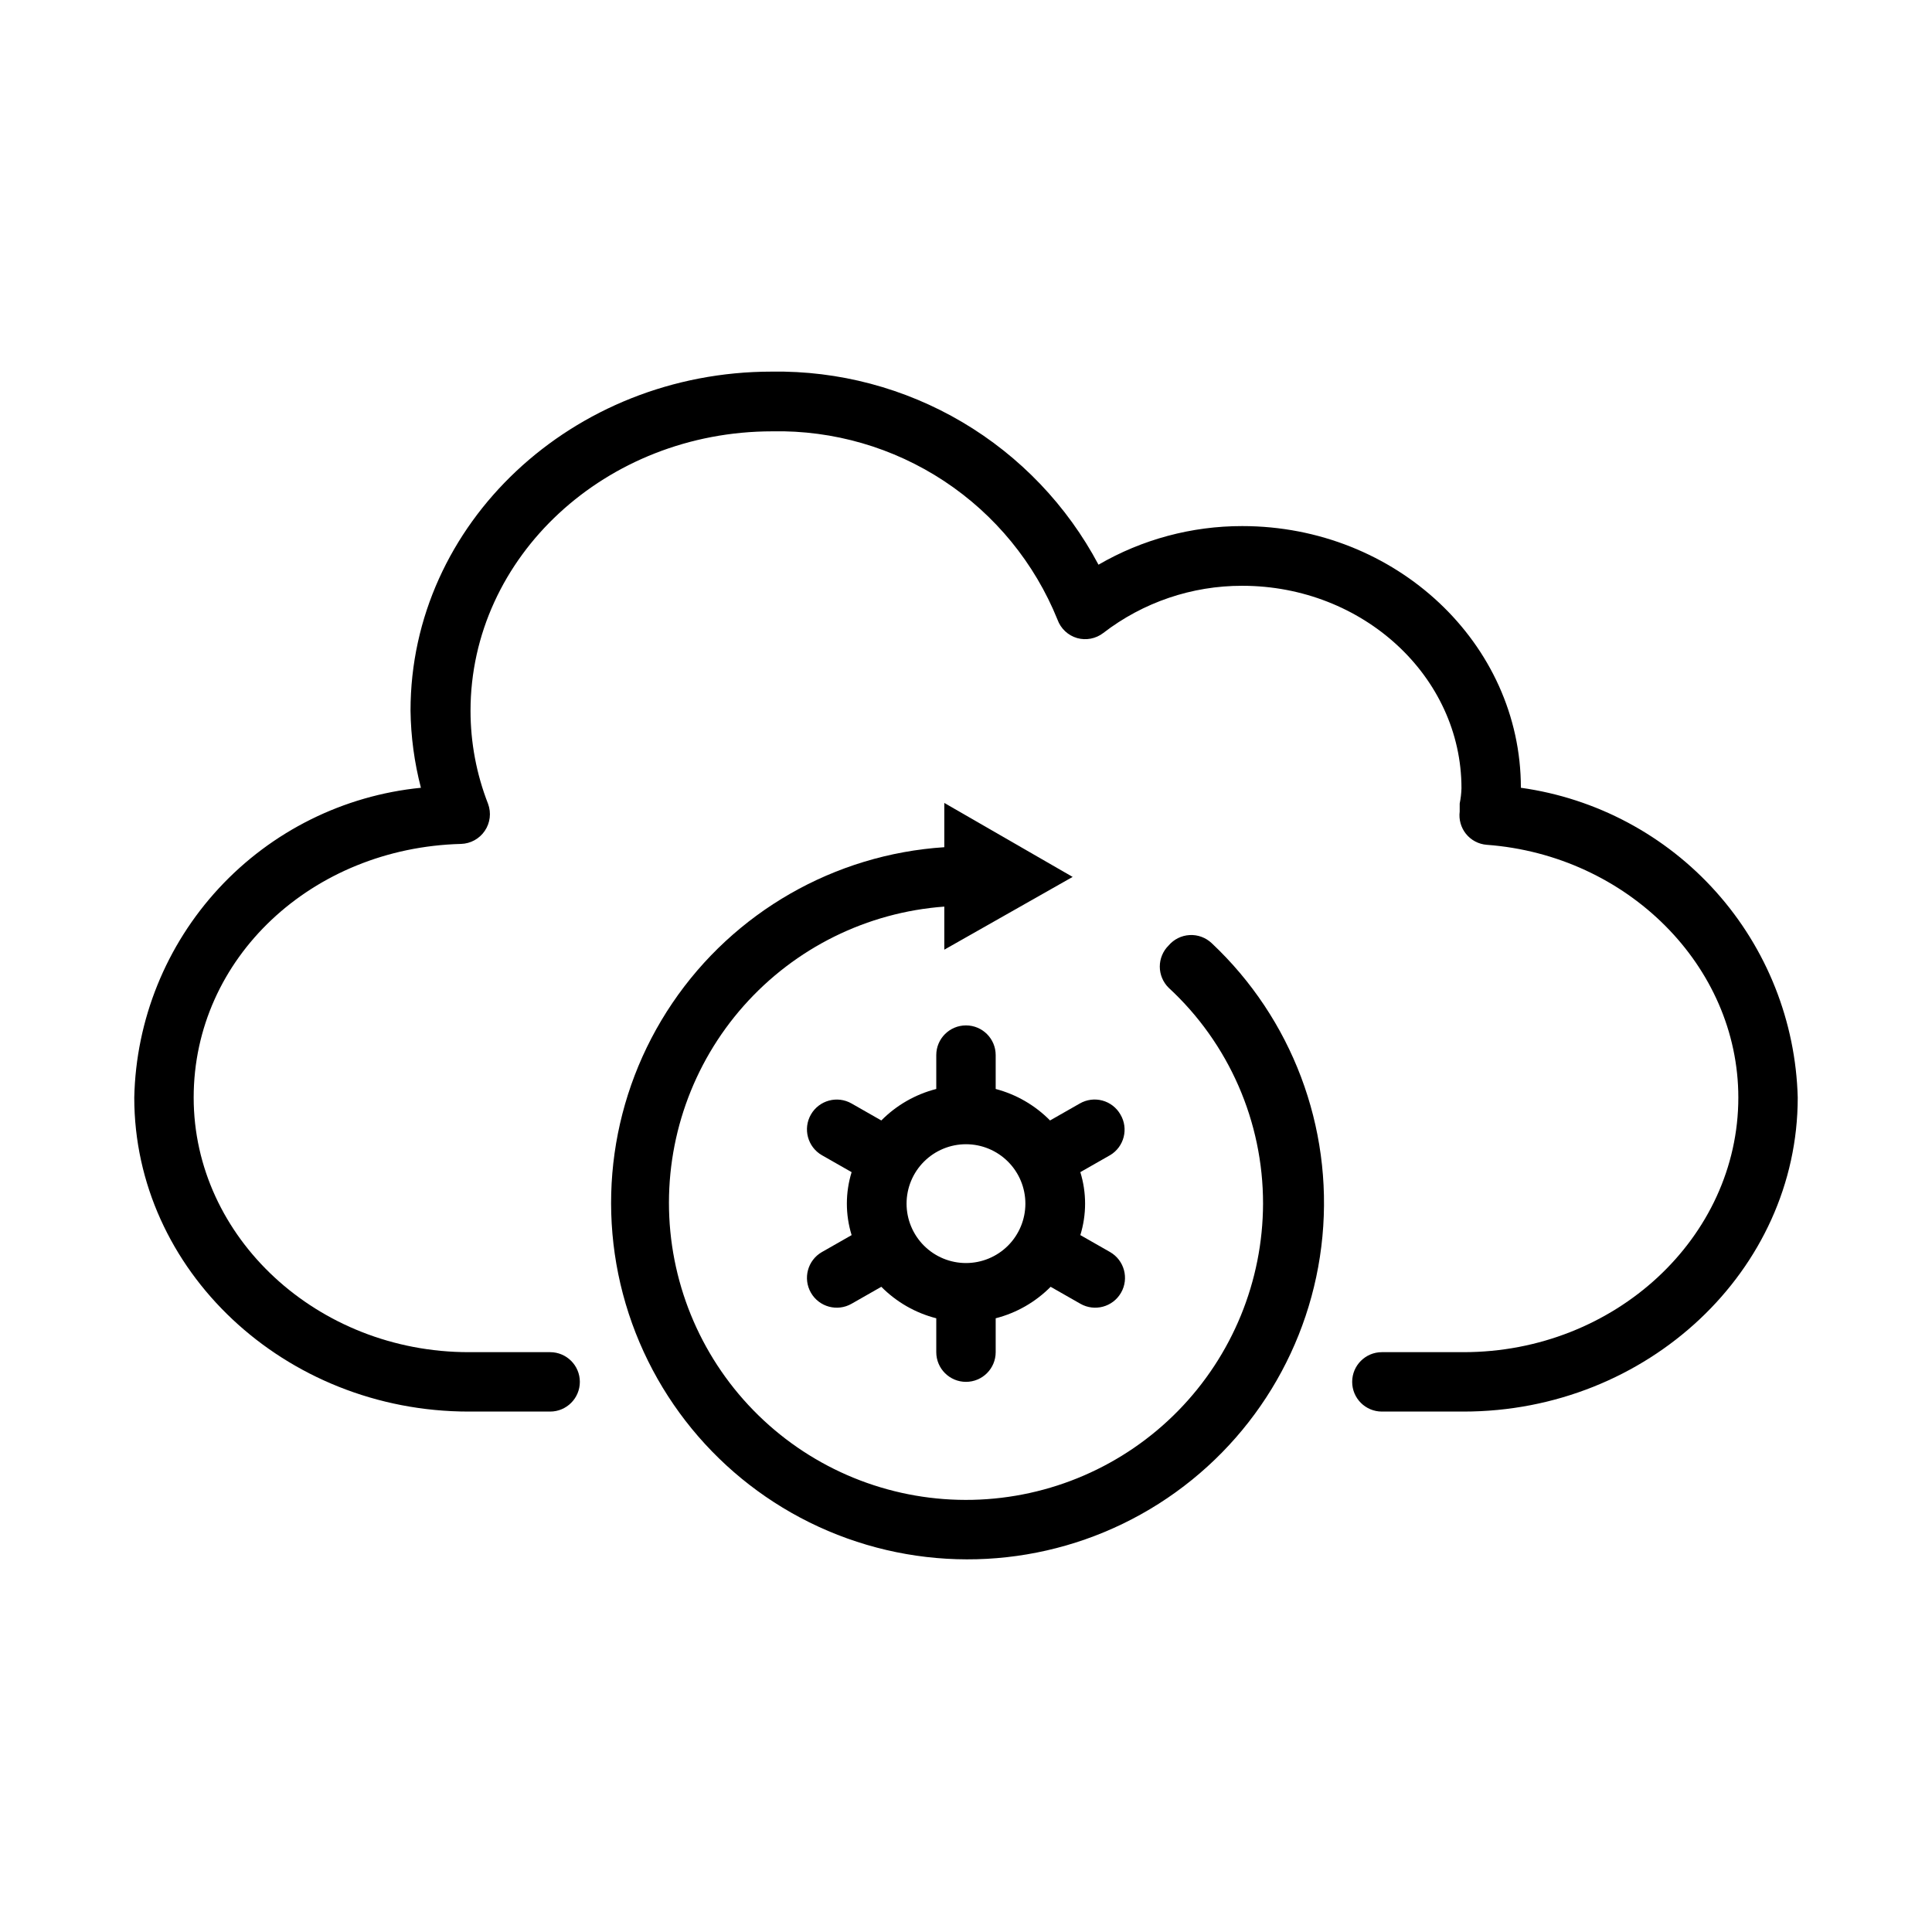
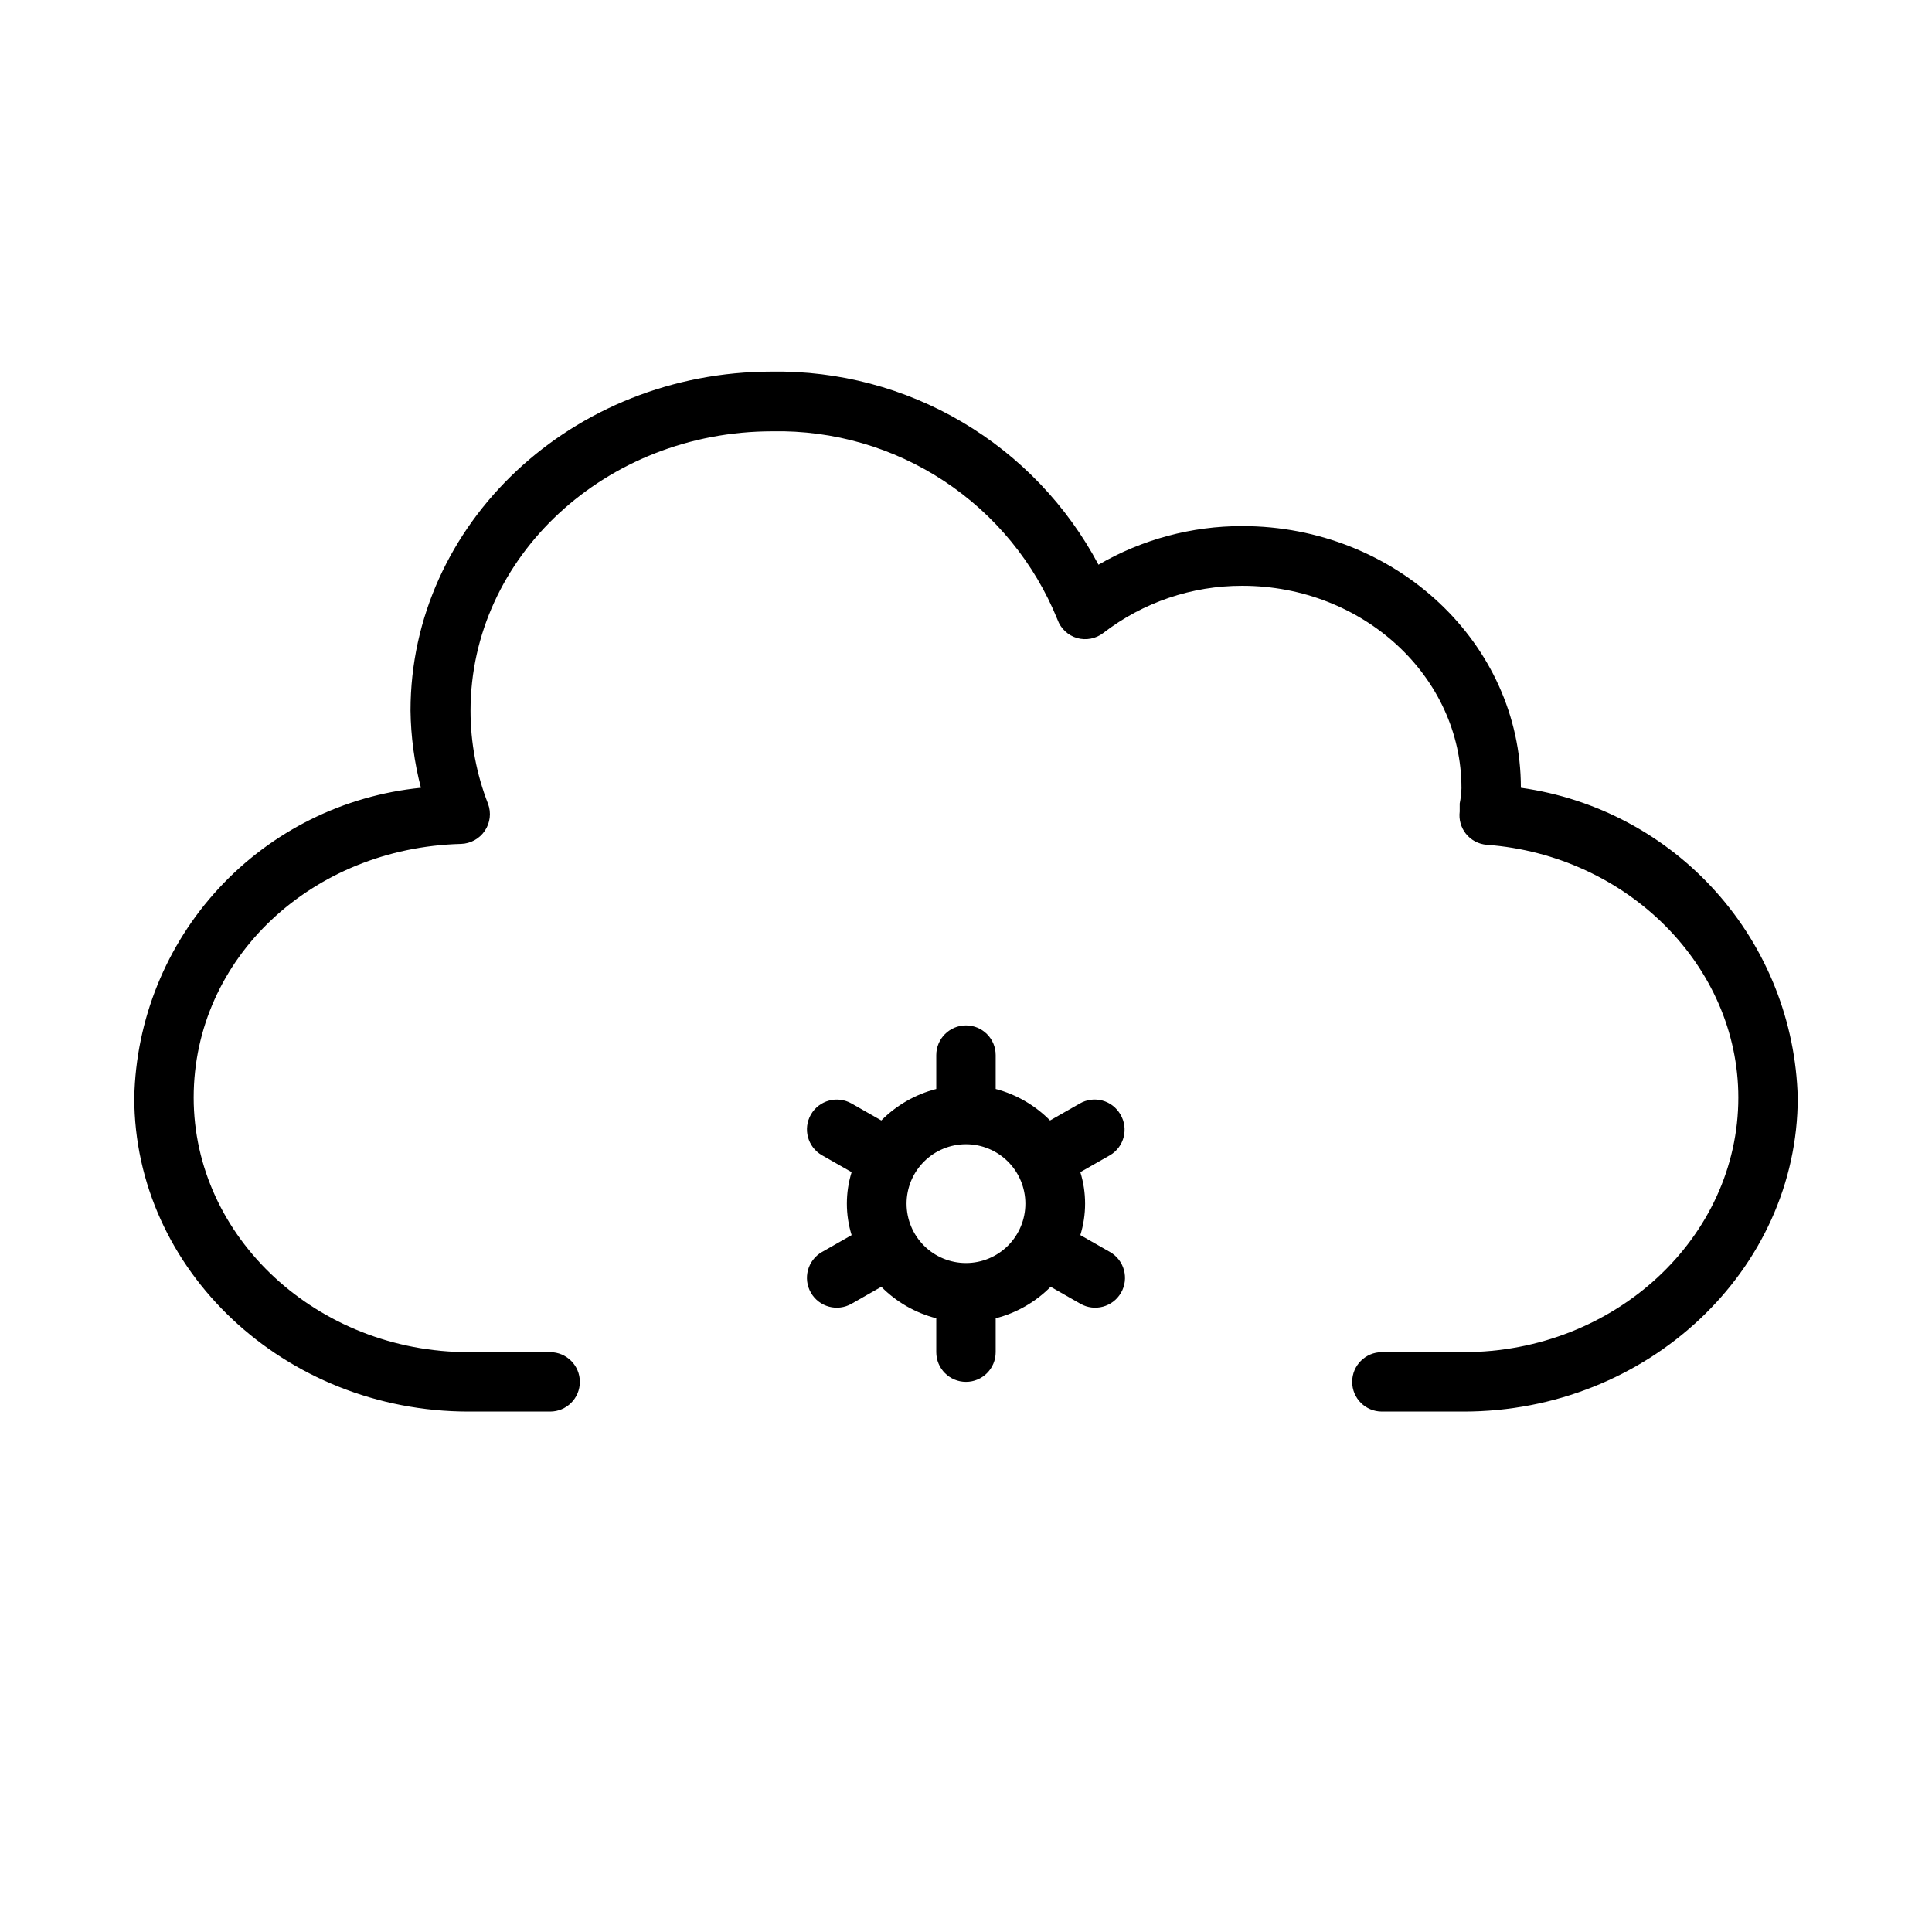
<svg xmlns="http://www.w3.org/2000/svg" fill="#000000" width="800px" height="800px" version="1.1" viewBox="144 144 512 512">
  <g>
    <path d="m547.05 352.77c0-38.258-33.141-69.352-73.84-69.352-13.379-0.016-26.527 3.516-38.098 10.234-8.324-15.676-20.812-28.75-36.09-37.781-15.281-9.027-32.758-13.66-50.504-13.387-52.82 0-95.723 40.305-95.723 89.82 0.086 6.906 1.012 13.781 2.754 20.465-20.508 2.035-39.562 11.512-53.559 26.641-13.996 15.129-21.969 34.859-22.406 55.465 0 45.738 39.832 83.207 88.641 83.207h21.566c4.348 0 7.875-3.523 7.875-7.871 0-4.348-3.527-7.871-7.875-7.871h-21.566c-40.07 0-72.898-30.387-72.898-67.465s31.488-66.203 70.848-67.227h0.004c2.531-0.074 4.879-1.363 6.297-3.465 1.43-2.106 1.754-4.773 0.863-7.164-3.066-7.852-4.641-16.207-4.644-24.637 0-40.855 35.895-74.074 79.98-74.074v-0.004c16.172-0.316 32.055 4.289 45.551 13.199 13.496 8.914 23.965 21.715 30.023 36.711 0.852 2.363 2.781 4.176 5.195 4.879 2.391 0.672 4.957 0.176 6.926-1.336 10.555-8.141 23.512-12.543 36.84-12.516 32.039 0 58.094 24.09 58.094 53.609l0.004-0.004c-0.039 1.379-0.195 2.746-0.473 4.094v2.125c-0.27 2.113 0.328 4.242 1.652 5.906 1.359 1.688 3.352 2.742 5.512 2.91 37.234 2.758 66.676 32.121 66.676 66.992 0 37.078-32.75 67.465-72.816 67.465h-21.648c-4.348 0-7.871 3.523-7.871 7.871 0 4.348 3.523 7.871 7.871 7.871h21.648c48.727 0 88.559-37.469 88.559-83.207-0.531-20.156-8.199-39.469-21.633-54.5-13.434-15.035-31.766-24.816-51.734-27.605z" />
-     <path d="m453.69 394.57c-1.492 1.477-2.332 3.492-2.332 5.59s0.84 4.109 2.332 5.59c15.973 14.738 25.051 35.492 25.031 57.23-0.055 20.531-8.129 40.23-22.504 54.895-14.375 14.664-33.91 23.129-54.438 23.594-20.531 0.465-40.426-7.113-55.449-21.113-15.02-14-23.977-33.312-24.961-53.824-0.98-20.512 6.09-40.594 19.707-55.961 13.617-15.371 32.699-24.812 53.176-26.312v11.414l34.008-19.285-34.008-19.602v11.73c-29.113 1.902-55.719 17.152-72.074 41.316-16.352 24.164-20.621 54.531-11.566 82.27 9.059 27.738 30.426 49.73 57.891 59.59 27.465 9.855 57.941 6.465 82.566-9.184 24.629-15.648 40.645-41.797 43.387-70.848 2.746-29.051-8.09-57.738-29.352-77.719-1.574-1.484-3.684-2.262-5.844-2.141-2.16 0.117-4.176 1.121-5.57 2.769z" />
    <path d="m440.93 439.36c-1.039-1.824-2.762-3.156-4.785-3.703-2.027-0.547-4.184-0.262-6 0.789l-7.871 4.488c-3.969-4.023-8.941-6.906-14.406-8.344v-8.977c0-4.348-3.523-7.871-7.871-7.871s-7.875 3.523-7.875 7.871v8.977c-5.519 1.41-10.551 4.297-14.562 8.344l-7.871-4.488c-3.781-2.172-8.609-0.867-10.785 2.914-2.172 3.781-0.871 8.609 2.914 10.785l7.871 4.488v-0.004c-1.68 5.438-1.68 11.254 0 16.691l-7.871 4.488v-0.004c-3.785 2.176-5.086 7.004-2.914 10.785 2.176 3.785 7.004 5.086 10.785 2.914l7.871-4.488c4.012 4.047 9.043 6.934 14.562 8.344v8.977c0 4.348 3.527 7.871 7.875 7.871s7.871-3.523 7.871-7.871v-8.977c5.519-1.41 10.551-4.297 14.562-8.344l7.871 4.488c3.785 2.172 8.613 0.871 10.785-2.914 2.176-3.781 0.871-8.609-2.91-10.785l-7.871-4.488-0.004 0.004c1.68-5.438 1.68-11.254 0-16.691l7.871-4.488 0.004 0.004c3.738-2.219 4.969-7.047 2.754-10.785zm-40.934 39.359c-4.176 0-8.18-1.66-11.133-4.609-2.953-2.953-4.613-6.961-4.613-11.133 0-4.176 1.66-8.184 4.613-11.133 2.953-2.953 6.957-4.613 11.133-4.613s8.18 1.66 11.133 4.613c2.949 2.949 4.609 6.957 4.609 11.133 0 4.172-1.66 8.18-4.609 11.133-2.953 2.949-6.957 4.609-11.133 4.609z" />
  </g>
</svg>